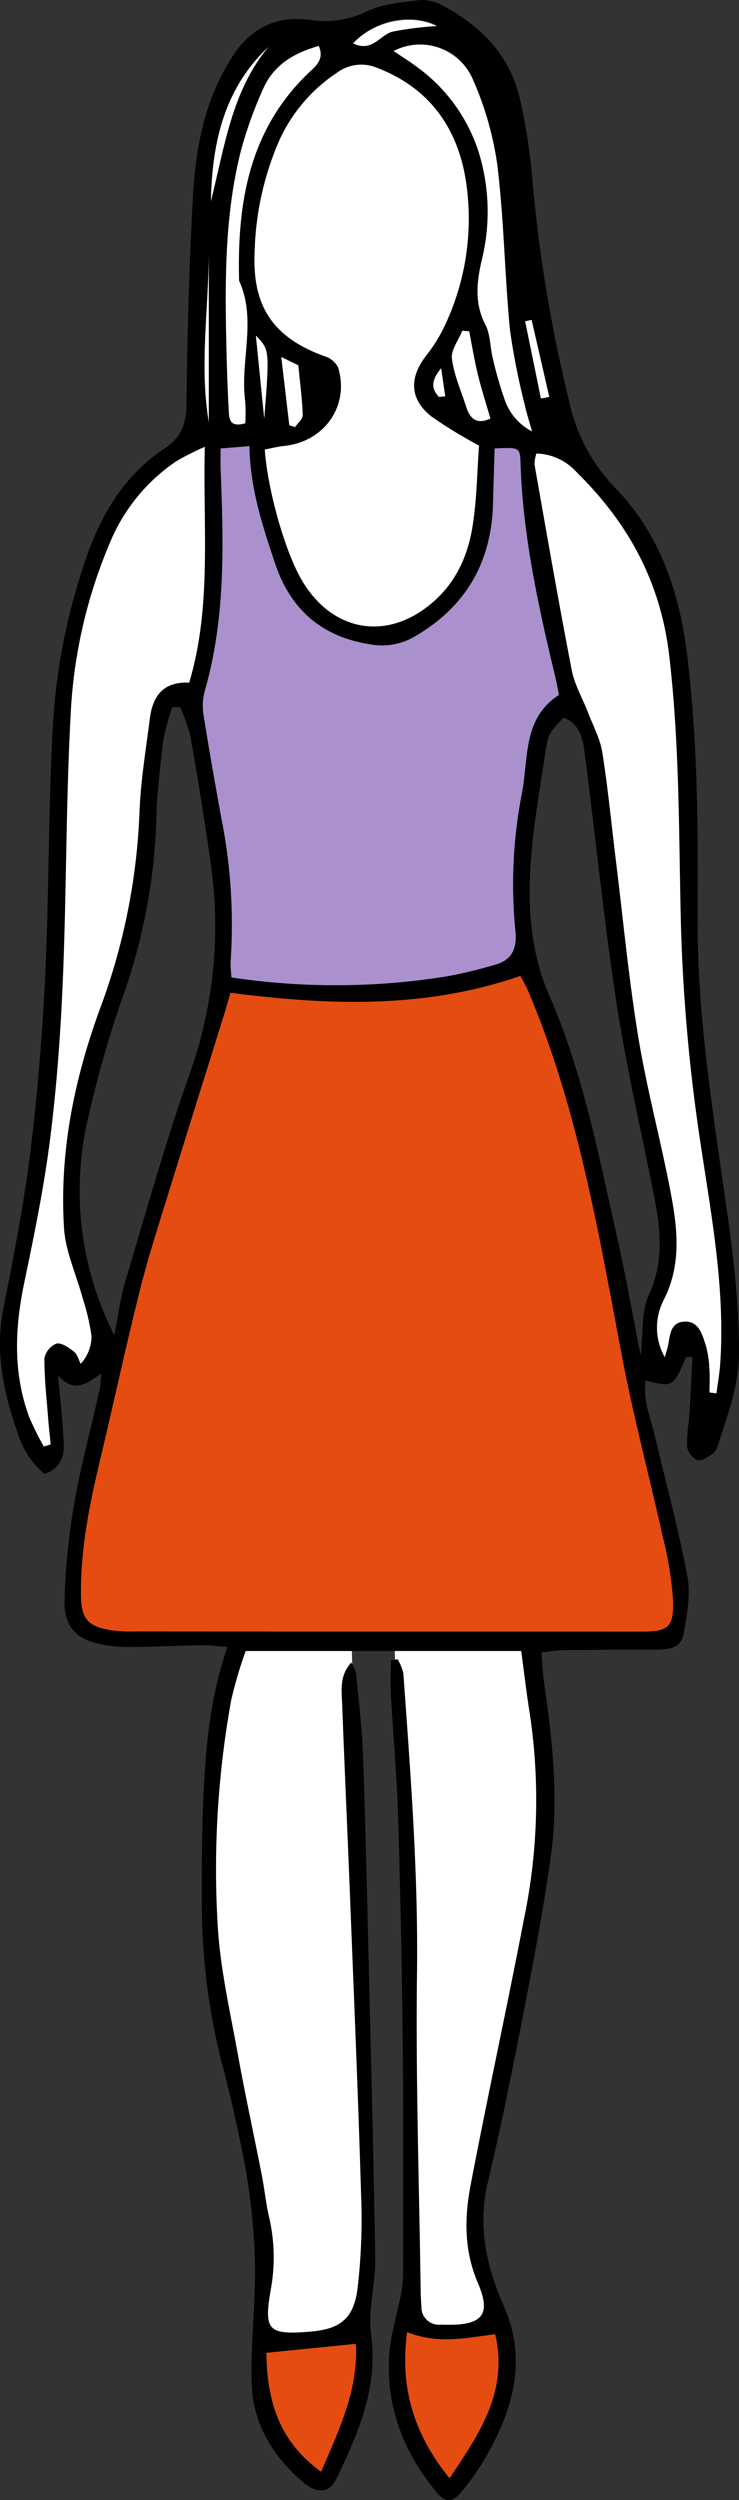
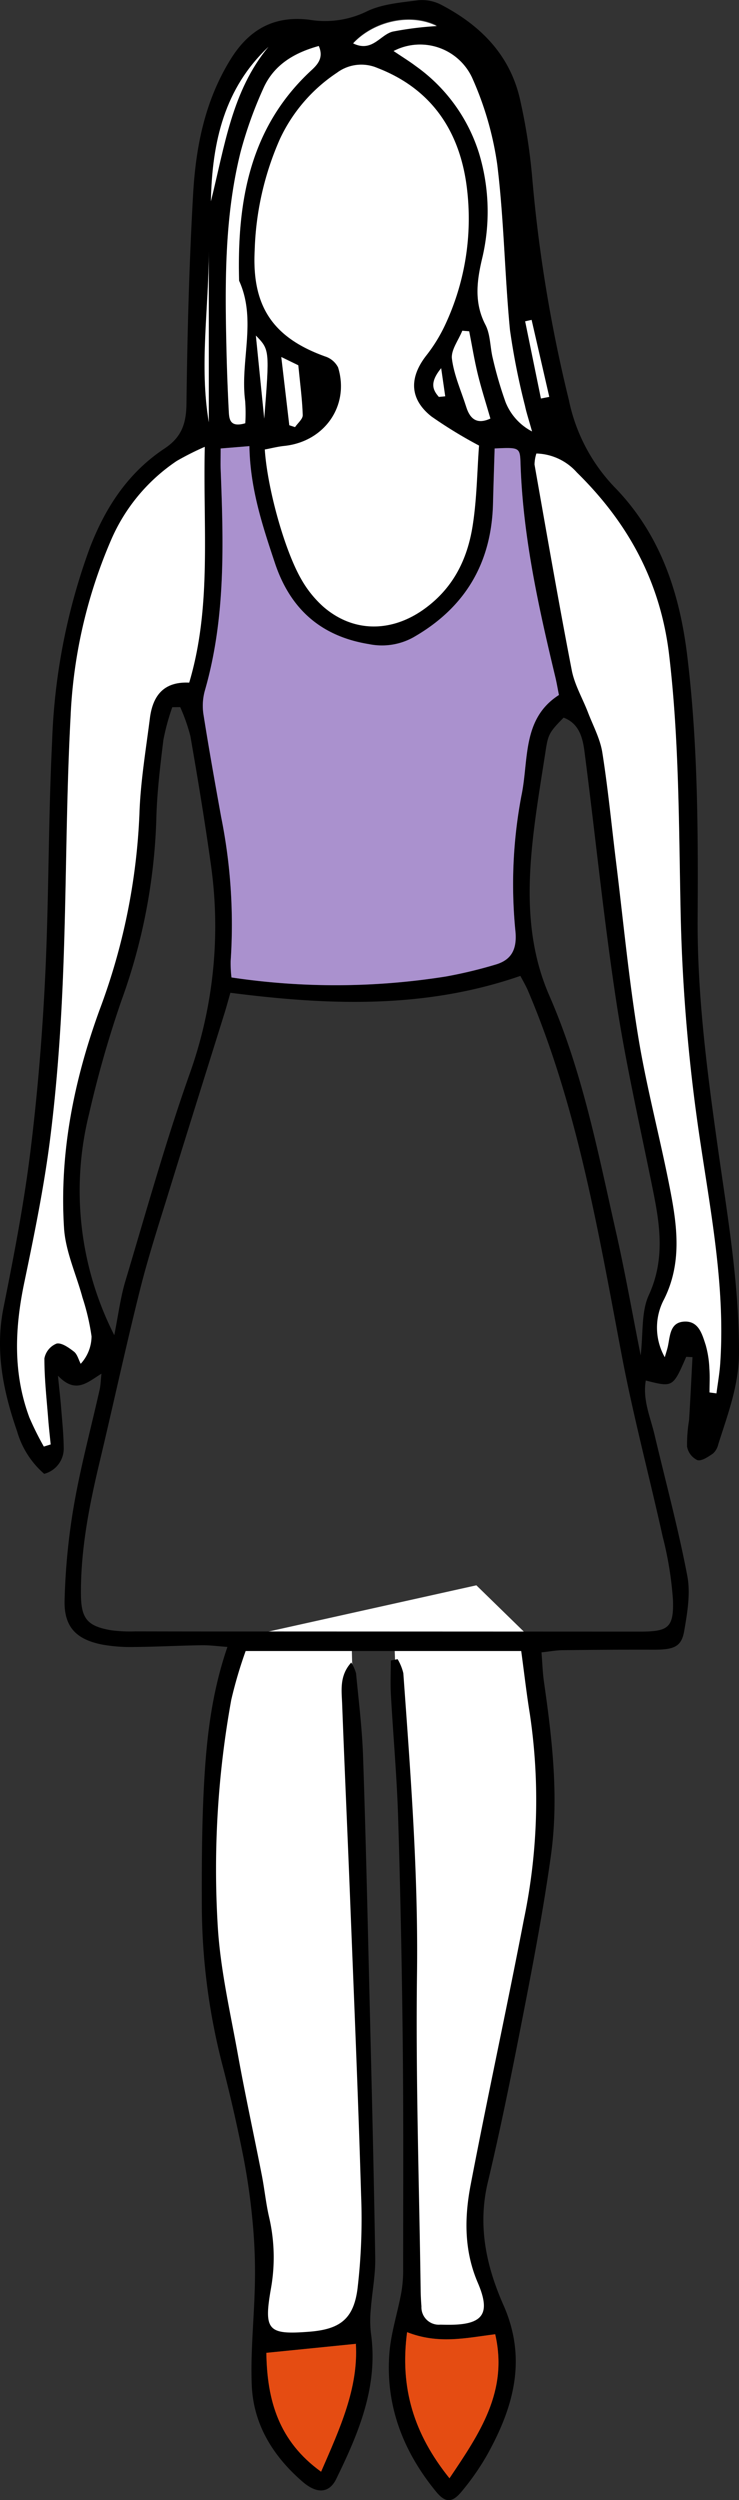
<svg xmlns="http://www.w3.org/2000/svg" id="Group_2943" data-name="Group 2943" width="112.387" height="379.98" viewBox="0 0 112.387 379.98">
  <rect x="0" y="0" width="112.387" height="379.98" fill="#333333" stroke="none" />
  <defs>
    <clipPath id="clip-path">
      <rect id="Rectangle_67" data-name="Rectangle 67" width="112.387" height="379.98" fill="none" />
    </clipPath>
  </defs>
  <g id="Group_2905" data-name="Group 2905" clip-path="url(#clip-path)">
    <path id="Path_4304" data-name="Path 4304" d="M38.344,254.914s-9.8,25.512-5.511,50S41,345.126,41,345.126v16.328s12.041,2.041,13.472-1.021a39.314,39.314,0,0,0,2.244-8.368l-2.45-96.539,6.532.817s2.654,71.231,2.654,71.843.2,31.227.2,31.227l5.92,1.429,7.142-1.429L73.04,344.717l5.307-28.778s5.51-23.268,5.715-31.024-1.838-22.655-1.838-22.655l-.816-7.144-8.164-7.96Z" transform="translate(-0.798 -6.215)" fill="#fff" />
    <path id="Path_4305" data-name="Path 4305" d="M104.359,206.213c-2.024,4.655-2.024,4.655-6.146,3.6-.507,2.944.7,5.564,1.332,8.254,1.687,7.141,3.605,14.238,4.978,21.438.513,2.686,0,5.652-.477,8.414-.416,2.383-1.582,2.816-4.652,2.807-4.621-.016-9.243.021-13.863.074-.924.01-1.846.187-3.181.331.133,1.642.174,3.085.378,4.506,1.261,8.777,2.281,17.591,1.048,26.43-1.052,7.534-2.449,15.026-3.9,22.5-1.763,9.066-3.555,18.134-5.692,27.116-1.573,6.611-.22,12.774,2.376,18.641,3.667,8.286,1.505,15.665-2.558,22.921a38.353,38.353,0,0,1-3.734,5.35c-1.481,1.823-2.511,1.843-3.944.1-5.025-6.129-7.737-13.122-7.1-21.109.246-3.064,1.238-6.064,1.8-9.107a20.038,20.038,0,0,0,.287-3.641c0-11.433.06-22.867-.062-34.3s-.351-22.852-.7-34.272c-.191-6.24-.755-12.467-1.1-18.7-.1-1.726-.015-3.462-.015-5.192l1.036-.207a7.549,7.549,0,0,1,.869,2.136c1.092,15.187,2.276,30.354,2.079,45.623-.207,16.049.334,32.108.555,48.16.011.816.055,1.632.119,2.446a2.651,2.651,0,0,0,2.861,2.778c.407.007.816.017,1.224.018,5.281.021,6.527-1.638,4.481-6.4-2.085-4.857-2.039-9.867-1.09-14.827,2.578-13.475,5.511-26.884,8.1-40.356a88.873,88.873,0,0,0,.911-31.248c-.5-3.07-.85-6.164-1.313-9.57H37.359a66.625,66.625,0,0,0-2.187,7.412,144.159,144.159,0,0,0-2.048,34.546c.4,6.474,1.884,12.892,3.043,19.308,1.108,6.144,2.444,12.247,3.645,18.375.418,2.131.626,4.307,1.116,6.416a26.961,26.961,0,0,1,.263,10.919c-1.1,6.3-.424,6.965,5.816,6.481,4.632-.361,6.759-1.872,7.363-6.533a90.38,90.38,0,0,0,.546-14.23c-.446-15.092-1.089-30.178-1.681-45.264-.383-9.785-.832-19.567-1.2-29.352-.079-2.1-.439-4.311,1.38-6.328a6.418,6.418,0,0,1,.733,1.635c.4,4.194.921,8.386,1.065,12.59.413,12.1.682,24.206.976,36.309.324,13.327.659,26.654.876,39.984.042,2.556-.474,5.118-.665,7.683a16.963,16.963,0,0,0,0,3.648c1.175,8.117-1.848,15.248-5.27,22.242-1.073,2.193-2.954,2.273-5.083.438-4.511-3.887-7.533-8.741-7.761-14.756-.2-5.136.384-10.3.479-15.448a80.511,80.511,0,0,0-.31-8.9,100.73,100.73,0,0,0-1.4-10.074q-1.375-7-3.16-13.917a97.641,97.641,0,0,1-3.2-24.179c-.019-6.114-.007-12.238.312-18.341.368-7.04,1.1-14.06,3.58-21.286-1.415-.1-2.685-.276-3.953-.256-3.4.05-6.8.237-10.2.264a24.371,24.371,0,0,1-4.866-.36c-3.959-.777-5.845-2.665-5.745-6.714a99.355,99.355,0,0,1,1.436-14.559c1.026-5.881,2.589-11.669,3.9-17.5.142-.634.15-1.3.269-2.4-2.14,1.3-3.9,3.153-6.615.3.22,2.2.372,3.491.475,4.79.16,2.027.377,4.056.4,6.087a3.974,3.974,0,0,1-2.966,4.041A13.462,13.462,0,0,1,2.6,217.534C.487,211.45-.778,205.281.535,198.732c1.574-7.853,3.1-15.742,4.083-23.684,1.1-8.895,1.834-17.854,2.261-26.808.563-11.822.461-23.676,1.044-35.5a94.326,94.326,0,0,1,5.748-29.5c2.366-6.148,5.836-11.417,11.346-15.068,2.6-1.723,3.3-3.772,3.341-6.8.128-10.6.408-21.215,1.007-31.8.407-7.216,1.774-14.241,5.731-20.6C37.953,4.378,41.776,2.36,47.036,3a14.457,14.457,0,0,0,8.652-1.22C58.039.608,60.915.394,63.6.038a6.319,6.319,0,0,1,3.52.7C73.168,3.9,77.669,8.471,79.141,15.361a88.688,88.688,0,0,1,1.8,11.679A220.681,220.681,0,0,0,86.514,60.8a26.973,26.973,0,0,0,6.846,13.139c6.953,7.079,9.959,15.925,11.149,25.68,1.621,13.283,1.668,26.6,1.587,39.927-.07,11.753,1.441,23.317,3.075,34.9,1.461,10.36,3.248,20.69,3.215,31.219-.016,4.891-1.723,9.321-3.152,13.848a2.7,2.7,0,0,1-.8,1.4c-.725.491-1.72,1.188-2.383,1a2.847,2.847,0,0,1-1.563-2.055,22.5,22.5,0,0,1,.307-4.025c.2-3.189.349-6.38.519-9.571l-.955-.049M35.038,150.887c-.363,1.26-.606,2.168-.885,3.063-2.789,8.944-5.607,17.879-8.367,26.832-1.56,5.062-3.208,10.107-4.494,15.24-2.178,8.693-4.065,17.457-6.143,26.175-1.578,6.622-2.89,13.277-2.841,20.12.027,3.706.983,4.835,4.607,5.458a22.11,22.11,0,0,0,3.661.167q11.011.025,22.022.015,27.346.01,54.692.021c4.311,0,5.192-.563,5.056-4.785a53.144,53.144,0,0,0-1.556-9.612c-2.021-9.147-4.45-18.213-6.2-27.411-3.573-18.832-6.72-37.75-14.271-55.55-.348-.821-.812-1.591-1.177-2.3-14.53,5.031-29.09,4.491-44.109,2.565M33.554,68.16c0,1.512-.027,2.319,0,3.125.436,11.291.785,22.571-2.384,33.614a8.608,8.608,0,0,0-.244,3.588c.821,5.235,1.758,10.449,2.7,15.664a82.8,82.8,0,0,1,1.45,21.918,18.692,18.692,0,0,0,.125,2.488,106.812,106.812,0,0,0,32.633-.145,69.28,69.28,0,0,0,7.5-1.8c2.426-.7,3.275-2.285,3.065-4.933a72.224,72.224,0,0,1,.893-20.724c1.149-5.434.051-11.7,5.71-15.325-.22-1.1-.353-1.907-.542-2.694C81.89,92.221,79.51,81.481,79.161,70.4c-.077-2.419-.191-2.416-3.937-2.243-.082,2.77-.177,5.581-.248,8.394q-.339,13.595-12.145,20.33A9.862,9.862,0,0,1,56.123,97.9c-7.311-1.183-11.988-5.349-14.313-12.324-1.886-5.66-3.77-11.312-3.88-17.772l-4.377.358m39.3-.441a68.743,68.743,0,0,1-7.25-4.428c-3.3-2.618-3.4-5.847-.821-9.194a24.035,24.035,0,0,0,2.8-4.473A38.049,38.049,0,0,0,70.9,27.764C69.686,19.607,65.435,13.427,57.4,10.33a6.2,6.2,0,0,0-6.161.726,24.521,24.521,0,0,0-8.667,10.062A45.121,45.121,0,0,0,38.733,38.09c-.425,8.422,2.734,13.215,10.717,16.082a3.36,3.36,0,0,1,1.968,1.666c1.782,5.8-2.054,11.293-8.178,11.934-1.013.105-2.01.365-2.968.544.388,5.91,3.01,15.383,5.6,19.805a16.476,16.476,0,0,0,3.3,4.087c4.583,3.977,10.357,3.883,15.231.432,4.455-3.155,6.638-7.538,7.458-12.616.666-4.124.7-8.351.992-12.306m-41.708.193a43.4,43.4,0,0,0-4.262,2.148,27.63,27.63,0,0,0-10.01,12.073,75.919,75.919,0,0,0-6.139,26.88c-.7,13.161-.614,26.363-1.155,39.534-.334,8.137-.916,16.291-1.929,24.369-.928,7.4-2.436,14.744-3.96,22.055-1.444,6.927-1.723,13.74.78,20.462a45.143,45.143,0,0,0,2.2,4.421l1.04-.321c-.125-1.254-.271-2.506-.368-3.763-.239-3.106-.593-6.214-.586-9.32A3.041,3.041,0,0,1,8.594,204.2c.754-.184,1.874.614,2.648,1.218.512.4.7,1.219,1.028,1.85a6.225,6.225,0,0,0,1.648-4.173,34.764,34.764,0,0,0-1.381-5.9c-.95-3.527-2.583-7-2.8-10.569-.71-11.4,1.513-22.432,5.4-33.13A95.741,95.741,0,0,0,21.2,123.7c.157-4.861.974-9.7,1.59-14.54.422-3.315,2-5.6,5.981-5.413,3.446-11.585,2.08-23.288,2.368-35.836M107.9,211.629l1.058.141c.2-1.537.475-3.069.578-4.612.748-11.223-1.324-22.228-2.975-33.219a271.156,271.156,0,0,1-3.024-34.056c-.311-13.446-.188-26.892-1.772-40.313-1.312-11.127-6.231-20.1-14.032-27.76a8.544,8.544,0,0,0-6.157-2.885,5.627,5.627,0,0,0-.282,1.687c1.843,10.426,3.648,20.86,5.658,31.255.43,2.219,1.652,4.281,2.475,6.428.77,2.01,1.842,3.985,2.173,6.072.871,5.5,1.4,11.056,2.082,16.586,1.1,8.894,1.936,17.829,3.388,26.665,1.3,7.9,3.4,15.655,4.907,23.522,1.045,5.465,1.694,10.951-.98,16.313a9.14,9.14,0,0,0,.1,8.816c.191-.665.363-1.159.472-1.667.339-1.57.308-3.588,2.423-3.741,2.243-.161,2.781,1.882,3.322,3.537a15.371,15.371,0,0,1,.566,3.594c.092,1.2.02,2.422.02,3.634M27.4,107.471l-1.2.011a34.472,34.472,0,0,0-1.354,4.985c-.493,4.04-.988,8.1-1.076,12.16a88.71,88.71,0,0,1-5.311,27.462,166.036,166.036,0,0,0-4.91,17.19,48.4,48.4,0,0,0,3.829,33.645c.617-3.074.938-5.729,1.7-8.255,3.153-10.521,6.1-21.123,9.767-31.465a66.652,66.652,0,0,0,3.189-32.059c-.9-6.44-1.965-12.859-3.08-19.267a27.317,27.317,0,0,0-1.547-4.406M97.433,206c.4-3.4.073-6.627,1.238-9.163,2.4-5.228,1.761-10.29.713-15.527-1.942-9.7-4.176-19.361-5.665-29.134-1.919-12.6-3.188-25.3-4.829-37.941-.273-2.1-.808-4.277-3.174-5.164-2.123,2.145-2.356,2.544-2.716,4.9-.6,3.892-1.254,7.775-1.742,11.681-1.088,8.71-1.32,17.418,2.282,25.663,5.043,11.545,7.4,23.817,10.152,35.985,1.37,6.057,2.447,12.18,3.741,18.7M61.912,354.448c-1.123,8.484,1.028,15.479,6.447,22.208,4.609-6.849,8.957-13.205,6.953-21.894-4.494.575-8.627,1.55-13.4-.314M59.858,7.754c1.372.927,2.406,1.561,3.369,2.286a25.63,25.63,0,0,1,9.641,13.316,30.65,30.65,0,0,1,.5,15.73c-.829,3.451-1.332,6.842.454,10.28.78,1.5.7,3.433,1.128,5.139a58.636,58.636,0,0,0,1.934,6.619,8.608,8.608,0,0,0,4.024,4.448c-.51-1.832-.85-2.841-1.067-3.874a106.582,106.582,0,0,1-2.291-11.554c-.806-8.377-.907-16.831-1.937-25.172a49.068,49.068,0,0,0-3.832-13.195A8.733,8.733,0,0,0,59.858,7.754M40.508,357.59c.105,7.257,1.9,13.437,8.325,18.072,2.859-6.572,5.691-12.727,5.286-19.44L40.508,357.59M37.3,64.327a25.528,25.528,0,0,0-.021-3.393c-.795-6.067,1.8-12.3-.92-18.267-.316-12.046,1.594-23.325,11.023-32.015,1.028-.948,1.828-1.965,1.093-3.66-3.839,1.056-6.9,2.934-8.468,6.528a61.807,61.807,0,0,0-3.412,9.55c-2.5,9.983-2.386,20.189-2.147,30.385q.107,4.482.339,8.961c.063,1.217.1,2.617,2.513,1.912M71.354,50.353c-.348-.029-.7-.058-1.046-.086-.569,1.426-1.745,2.93-1.576,4.265.316,2.5,1.411,4.9,2.183,7.339.593,1.878,1.684,2.659,3.666,1.745-.672-2.334-1.38-4.527-1.924-6.761-.523-2.146-.875-4.332-1.3-6.5M40.819,7.127c-6.647,6.265-8.56,14.346-8.742,23.467,2.1-8.386,3.182-16.761,8.742-23.467m1.958,47.131c.48,4.079.849,7.226,1.219,10.373.291.1.58.189.871.286.412-.611,1.192-1.233,1.174-1.831-.075-2.376-.4-4.744-.674-7.567l-2.589-1.261M31.755,64.178V38.189c0,8.663-1.455,17.341,0,25.989m21.971-57.7c2.891,1.406,4.086-1.288,6-1.789a50.294,50.294,0,0,1,6.727-.844c-3.961-1.983-9.533-.777-12.725,2.633M40.185,63.626C41,53.16,41,53.16,38.913,51c.475,4.71.873,8.671,1.272,12.63m42.081-3.055,1.269-.251q-1.342-5.852-2.687-11.7l-.981.215,2.4,11.738m-15.523-.247.966-.094c-.168-1.159-.335-2.318-.618-4.276-1.774,2.175-1.3,3.294-.348,4.369" transform="translate(0 0)" />
-     <path id="Path_4306" data-name="Path 4306" d="M35.356,154.713c15.019,1.926,29.579,2.467,44.108-2.565.366.707.83,1.477,1.178,2.3,7.551,17.8,10.7,36.719,14.271,55.552,1.745,9.2,4.174,18.263,6.2,27.41a53.067,53.067,0,0,1,1.555,9.613c.136,4.22-.745,4.787-5.055,4.784q-27.346-.018-54.692-.02-11.011,0-22.023-.016a21.989,21.989,0,0,1-3.66-.167c-3.625-.622-4.58-1.752-4.607-5.458-.05-6.843,1.262-13.5,2.841-20.12,2.077-8.717,3.964-17.482,6.143-26.175,1.286-5.133,2.934-10.177,4.494-15.239,2.76-8.953,5.578-17.889,8.366-26.833.28-.9.523-1.8.886-3.063" transform="translate(-0.317 -3.826)" fill="#e54c12" />
    <path id="Path_4307" data-name="Path 4307" d="M34.349,69.909l4.377-.358c.11,6.459,1.994,12.113,3.88,17.773,2.325,6.975,7,11.141,14.313,12.323a9.856,9.856,0,0,0,6.708-1.014Q75.435,91.9,75.772,78.3c.07-2.812.166-5.625.248-8.394,3.746-.173,3.861-.176,3.937,2.243.349,11.079,2.729,21.818,5.3,32.532.189.789.322,1.591.542,2.694-5.659,3.624-4.56,9.891-5.71,15.325a72.23,72.23,0,0,0-.893,20.725c.21,2.648-.639,4.237-3.065,4.933a69.276,69.276,0,0,1-7.5,1.8A106.843,106.843,0,0,1,36,150.306a18.684,18.684,0,0,1-.125-2.488,82.8,82.8,0,0,0-1.45-21.918c-.94-5.214-1.876-10.429-2.7-15.663a8.606,8.606,0,0,1,.244-3.588c3.168-11.044,2.819-22.324,2.384-33.615-.031-.806,0-1.613,0-3.125" transform="translate(-0.796 -1.749)" fill="#aa91ce" />
    <path id="Path_4308" data-name="Path 4308" d="M73.849,67.973c-.3,3.955-.327,8.182-.992,12.306-.82,5.078-3,9.461-7.458,12.616-4.874,3.452-10.649,3.546-15.231-.432a16.418,16.418,0,0,1-3.3-4.087c-2.585-4.421-5.208-13.9-5.6-19.805.959-.179,1.957-.439,2.969-.544,6.124-.64,9.96-6.13,8.178-11.934a3.359,3.359,0,0,0-1.969-1.666c-7.982-2.867-11.141-7.66-10.716-16.082a45.1,45.1,0,0,1,3.843-16.972,24.521,24.521,0,0,1,8.667-10.062,6.2,6.2,0,0,1,6.161-.725c8.031,3.1,12.281,9.278,13.492,17.434a38.064,38.064,0,0,1-3.319,21.86,24.067,24.067,0,0,1-2.8,4.473C63.2,57.7,63.3,60.925,66.6,63.544a68.478,68.478,0,0,0,7.25,4.429" transform="translate(-0.998 -0.253)" fill="#fff" />
    <path id="Path_4309" data-name="Path 4309" d="M31.209,69.664c-.287,12.547,1.078,24.251-2.368,35.837-3.978-.19-5.559,2.1-5.981,5.412-.616,4.837-1.432,9.68-1.59,14.54a95.73,95.73,0,0,1-6.068,29.8c-3.891,10.7-6.113,21.732-5.4,33.131.222,3.567,1.855,7.041,2.806,10.568a34.772,34.772,0,0,1,1.38,5.9,6.227,6.227,0,0,1-1.647,4.173c-.331-.632-.517-1.451-1.029-1.85-.773-.6-1.894-1.4-2.647-1.218A3.04,3.04,0,0,0,6.818,208.2c-.008,3.107.346,6.215.586,9.321.1,1.257.244,2.508.368,3.763l-1.039.321a45.169,45.169,0,0,1-2.2-4.422c-2.5-6.722-2.224-13.534-.78-20.461,1.524-7.312,3.032-14.654,3.96-22.056,1.013-8.079,1.595-16.231,1.929-24.369.541-13.172.452-26.373,1.155-39.534a75.924,75.924,0,0,1,6.139-26.88,27.626,27.626,0,0,1,10.01-12.073,43.3,43.3,0,0,1,4.262-2.148" transform="translate(-0.067 -1.752)" fill="#fff" />
    <path id="Path_4310" data-name="Path 4310" d="M110,213.407c0-1.212.071-2.429-.02-3.634a15.371,15.371,0,0,0-.566-3.594c-.541-1.654-1.079-3.7-3.322-3.537-2.114.152-2.084,2.17-2.423,3.741-.11.508-.282,1-.472,1.667a9.14,9.14,0,0,1-.1-8.816c2.675-5.363,2.026-10.847.981-16.312-1.5-7.867-3.612-15.628-4.908-23.524-1.452-8.835-2.291-17.771-3.387-26.664-.681-5.531-1.213-11.085-2.083-16.586-.33-2.087-1.4-4.061-2.173-6.073-.823-2.147-2.045-4.208-2.474-6.427C87.037,93.251,85.233,82.818,83.39,72.39a5.663,5.663,0,0,1,.283-1.686,8.547,8.547,0,0,1,6.156,2.884c7.8,7.663,12.72,16.633,14.033,27.761,1.583,13.42,1.46,26.867,1.772,40.313a270.99,270.99,0,0,0,3.023,34.056c1.651,10.991,3.724,22,2.975,33.22-.1,1.543-.38,3.075-.577,4.612L110,213.407" transform="translate(-2.097 -1.778)" fill="#fff" />
    <path id="Path_4311" data-name="Path 4311" d="M63.5,363.592c4.772,1.863,8.905.887,13.4.313,2,8.689-2.344,15.045-6.953,21.894-5.419-6.73-7.57-13.723-6.447-22.207" transform="translate(-1.59 -9.143)" fill="#e54c12" />
    <path id="Path_4312" data-name="Path 4312" d="M61.4,7.93a8.733,8.733,0,0,1,11.928,4.023,49.072,49.072,0,0,1,3.832,13.194c1.031,8.343,1.131,16.8,1.938,25.172a106.6,106.6,0,0,0,2.29,11.555c.217,1.034.559,2.042,1.068,3.873A8.6,8.6,0,0,1,78.434,61.3,58.593,58.593,0,0,1,76.5,54.681c-.433-1.706-.349-3.639-1.129-5.141-1.786-3.438-1.283-6.828-.454-10.28a30.646,30.646,0,0,0-.5-15.729A25.616,25.616,0,0,0,64.77,10.216c-.963-.727-2-1.36-3.369-2.286" transform="translate(-1.544 -0.175)" fill="#fff" />
    <path id="Path_4313" data-name="Path 4313" d="M41.552,366.78l13.612-1.368c.406,6.713-2.426,12.868-5.287,19.438-6.425-4.632-8.22-10.813-8.325-18.07" transform="translate(-1.045 -9.189)" fill="#e54c12" />
    <path id="Path_4314" data-name="Path 4314" d="M38.189,64.507c-2.412.706-2.45-.7-2.513-1.912q-.233-4.478-.339-8.96c-.24-10.2-.35-20.4,2.147-30.386A61.76,61.76,0,0,1,40.9,13.7c1.563-3.594,4.629-5.473,8.468-6.529.735,1.694-.065,2.712-1.093,3.66C38.842,19.521,36.932,30.8,37.247,42.846c2.718,5.965.127,12.2.921,18.269a25.513,25.513,0,0,1,.021,3.392" transform="translate(-0.886 -0.18)" fill="#fff" />
    <path id="Path_4315" data-name="Path 4315" d="M73.127,51.65c.427,2.169.779,4.356,1.3,6.5.544,2.233,1.253,4.427,1.924,6.761-1.983.914-3.073.133-3.666-1.744-.771-2.441-1.867-4.841-2.183-7.34-.169-1.334,1.008-2.838,1.577-4.265l1.046.087" transform="translate(-1.772 -1.297)" fill="#fff" />
    <path id="Path_4316" data-name="Path 4316" d="M41.646,7.311C36.086,14.017,35,22.392,32.9,30.778c.183-9.121,2.1-17.2,8.743-23.467" transform="translate(-0.827 -0.184)" fill="#fff" />
    <path id="Path_4317" data-name="Path 4317" d="M43.88,55.657l2.588,1.261c.276,2.824.6,5.192.674,7.568.019.6-.76,1.22-1.173,1.83L45.1,66.03c-.369-3.147-.739-6.294-1.218-10.373" transform="translate(-1.103 -1.4)" fill="#fff" />
    <path id="Path_4318" data-name="Path 4318" d="M32.556,65.163c-1.454-8.649,0-17.326,0-25.989Z" transform="translate(-0.802 -0.985)" fill="#fff" />
    <path id="Path_4319" data-name="Path 4319" d="M55.091,6.675c3.192-3.41,8.764-4.616,12.725-2.633a50.454,50.454,0,0,0-6.727.844c-1.912.5-3.106,3.194-6,1.789" transform="translate(-1.385 -0.078)" fill="#fff" />
    <path id="Path_4320" data-name="Path 4320" d="M41.189,64.94c-.4-3.959-.8-7.919-1.272-12.628,2.091,2.162,2.091,2.162,1.272,12.628" transform="translate(-1.004 -1.315)" fill="#fff" />
    <path id="Path_4321" data-name="Path 4321" d="M84.325,61.825l-2.4-11.739.981-.215q1.344,5.852,2.687,11.7l-1.269.251" transform="translate(-2.06 -1.254)" fill="#fff" />
    <path id="Path_4322" data-name="Path 4322" d="M68.443,61.767c-.951-1.075-1.426-2.194.348-4.369.283,1.958.45,3.117.618,4.276l-.966.094" transform="translate(-1.7 -1.443)" fill="#fff" />
  </g>
</svg>